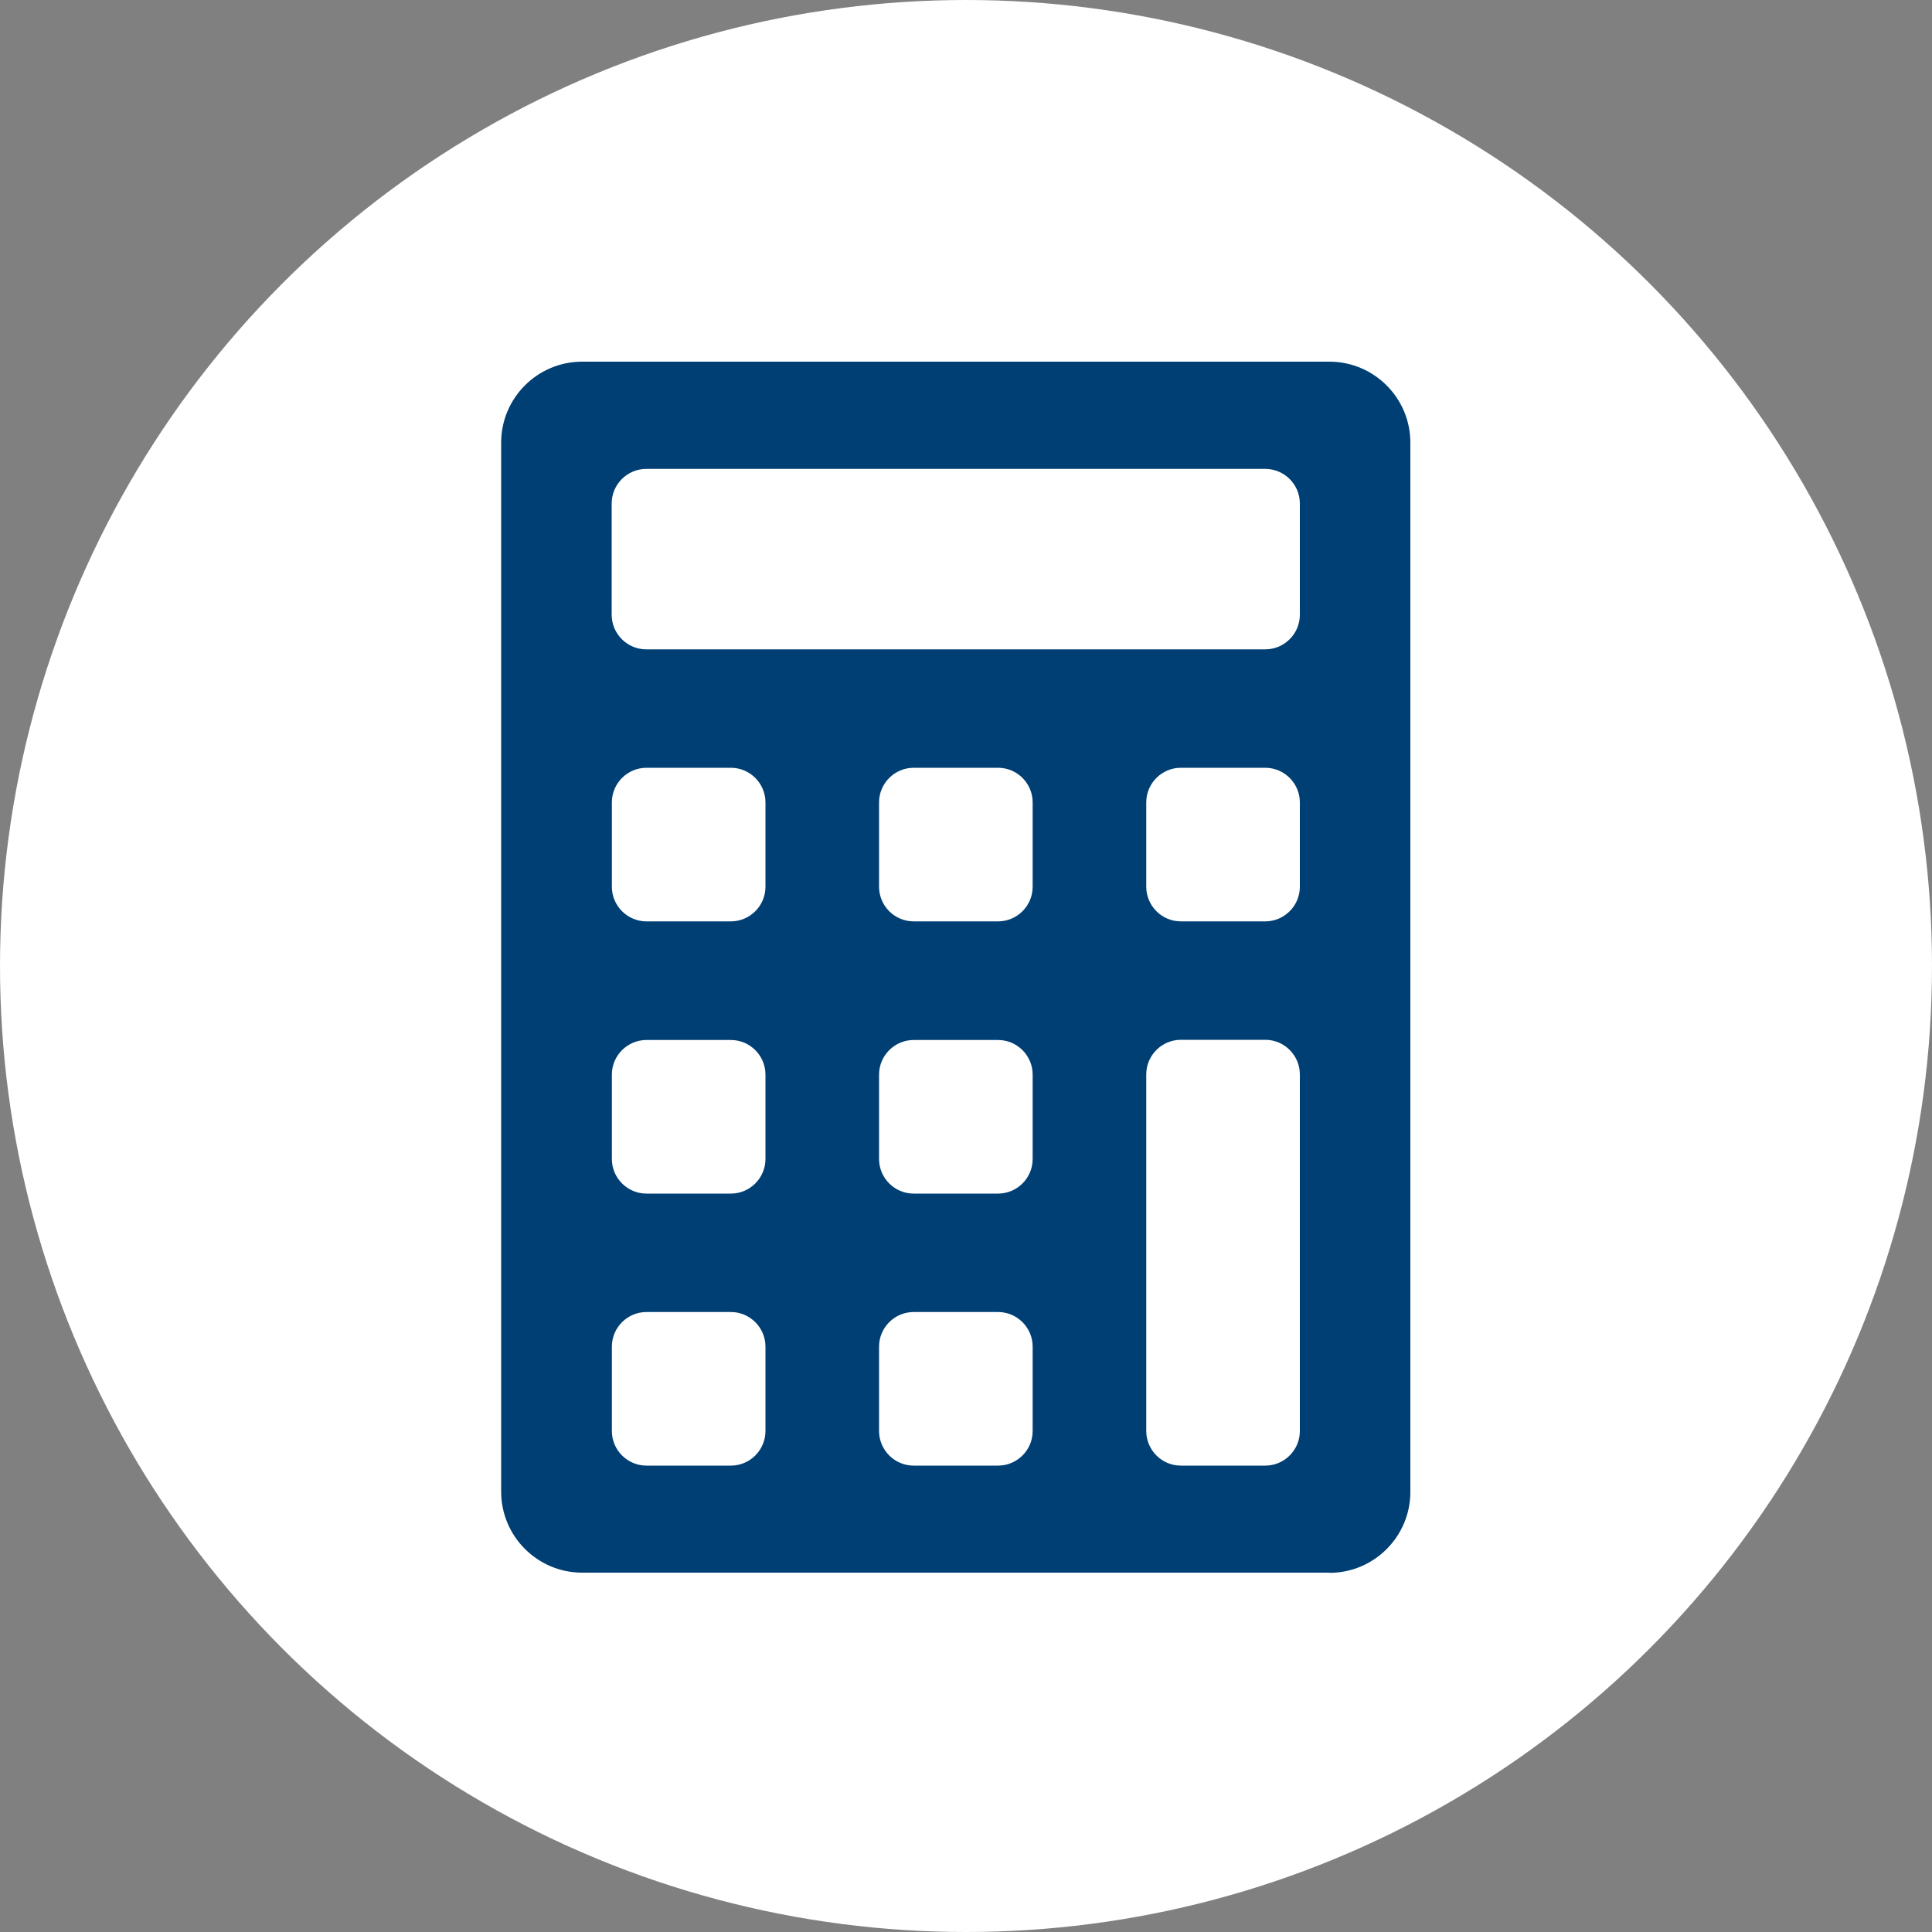
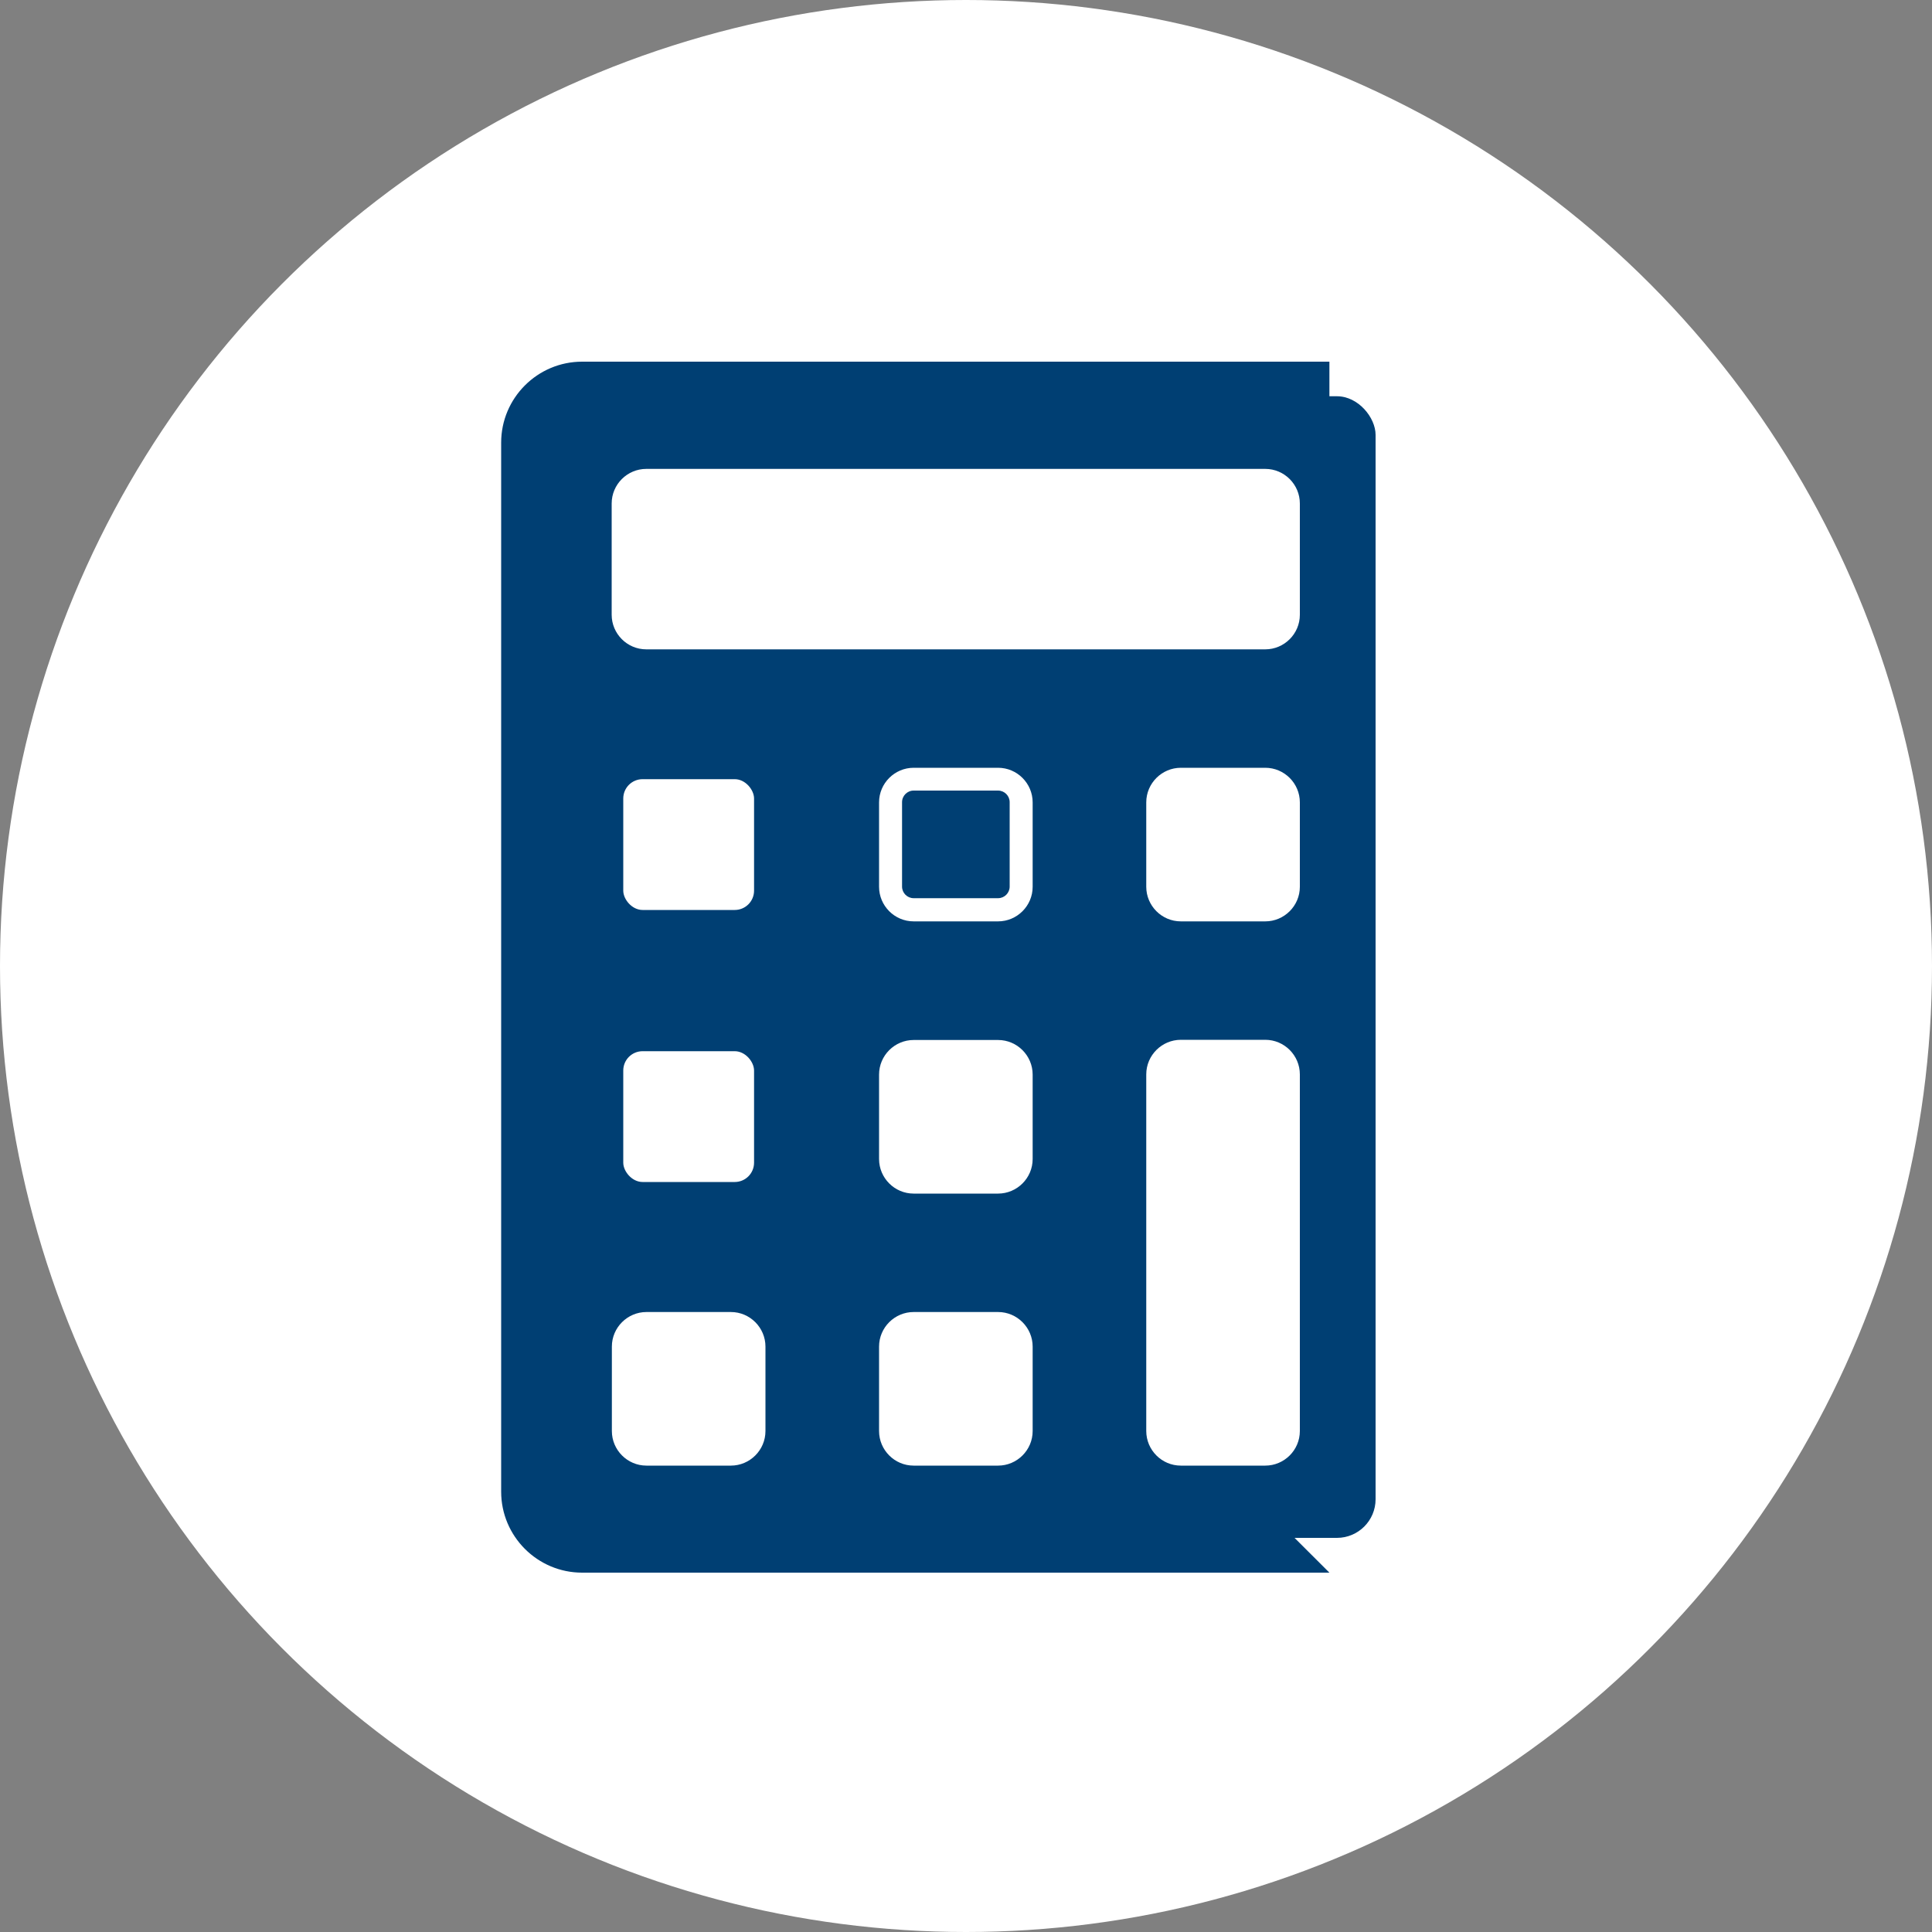
<svg xmlns="http://www.w3.org/2000/svg" id="b" width="100" height="100" viewBox="0 0 100 100">
  <rect x="0" y="0" width="100" height="100" fill="#808080" stroke="none" />
  <g id="c">
    <circle cx="50" cy="50" r="50" fill="#fff" stroke-width="0" />
    <rect x="27.74" y="20.51" width="43.46" height="59.09" rx="2" ry="2" fill="#003f73" stroke-width="0" />
-     <path d="m68.81,81.4H30.13c-2.31,0-4.19-1.88-4.19-4.19V22.91c0-2.31,1.88-4.19,4.19-4.19h38.68c2.31,0,4.19,1.88,4.19,4.19v54.31c0,2.31-1.88,4.19-4.19,4.19ZM30.13,22.31c-.33,0-.6.27-.6.6v54.31c0,.33.27.6.6.6h38.68c.33,0,.6-.27.6-.6V22.91c0-.33-.27-.6-.6-.6H30.13Z" fill="#003f73" stroke-width="0" />
+     <path d="m68.81,81.4H30.13c-2.31,0-4.19-1.88-4.19-4.19V22.91c0-2.31,1.88-4.19,4.19-4.19h38.68v54.31c0,2.31-1.88,4.19-4.19,4.19ZM30.13,22.31c-.33,0-.6.27-.6.6v54.31c0,.33.27.6.6.6h38.68c.33,0,.6-.27.6-.6V22.91c0-.33-.27-.6-.6-.6H30.13Z" fill="#003f73" stroke-width="0" />
    <rect x="32.26" y="24.86" width="34.43" height="8.15" rx="1" ry="1" fill="#fff" stroke-width="0" />
    <path d="m65.49,33.61h-32.04c-.99,0-1.79-.81-1.79-1.79v-5.76c0-.99.81-1.79,1.79-1.79h32.04c.99,0,1.79.81,1.79,1.79v5.76c0,.99-.81,1.79-1.79,1.79Zm-32.04-8.15c-.33,0-.6.27-.6.6v5.76c0,.33.27.6.6.6h32.04c.33,0,.6-.27.6-.6v-5.76c0-.33-.27-.6-.6-.6h-32.04Z" fill="#fff" stroke-width="0" />
    <rect x="32.26" y="40.33" width="6.77" height="6.77" rx="1" ry="1" fill="#fff" stroke-width="0" />
-     <path d="m37.83,47.69h-4.37c-.99,0-1.79-.81-1.79-1.79v-4.37c0-.99.81-1.79,1.79-1.79h4.37c.99,0,1.79.81,1.79,1.79v4.37c0,.99-.81,1.79-1.79,1.79Zm-4.37-6.77c-.33,0-.6.27-.6.6v4.37c0,.33.27.6.6.6h4.37c.33,0,.6-.27.6-.6v-4.37c0-.33-.27-.6-.6-.6h-4.37Z" fill="#fff" stroke-width="0" />
-     <rect x="46.09" y="40.33" width="6.77" height="6.77" rx="1" ry="1" fill="#fff" stroke-width="0" />
    <path d="m51.66,47.69h-4.37c-.99,0-1.79-.81-1.79-1.79v-4.37c0-.99.81-1.79,1.79-1.79h4.37c.99,0,1.79.81,1.79,1.79v4.37c0,.99-.81,1.79-1.79,1.79Zm-4.37-6.77c-.33,0-.6.27-.6.6v4.37c0,.33.27.6.6.6h4.37c.33,0,.6-.27.6-.6v-4.37c0-.33-.27-.6-.6-.6h-4.37Z" fill="#fff" stroke-width="0" />
    <rect x="59.92" y="40.33" width="6.77" height="6.77" rx="1" ry="1" fill="#fff" stroke-width="0" />
    <path d="m65.49,47.69h-4.37c-.99,0-1.79-.81-1.79-1.79v-4.37c0-.99.81-1.79,1.79-1.79h4.37c.99,0,1.79.81,1.79,1.79v4.37c0,.99-.81,1.79-1.79,1.79Zm-4.37-6.77c-.33,0-.6.27-.6.6v4.37c0,.33.27.6.6.6h4.37c.33,0,.6-.27.6-.6v-4.37c0-.33-.27-.6-.6-.6h-4.37Z" fill="#fff" stroke-width="0" />
    <rect x="32.26" y="54.41" width="6.77" height="6.77" rx="1" ry="1" fill="#fff" stroke-width="0" />
-     <path d="m37.83,61.78h-4.37c-.99,0-1.79-.81-1.79-1.79v-4.37c0-.99.81-1.79,1.79-1.79h4.37c.99,0,1.79.81,1.79,1.79v4.37c0,.99-.81,1.79-1.79,1.79Zm-4.37-6.77c-.33,0-.6.27-.6.6v4.37c0,.33.27.6.6.6h4.37c.33,0,.6-.27.6-.6v-4.37c0-.33-.27-.6-.6-.6h-4.37Z" fill="#fff" stroke-width="0" />
    <rect x="46.09" y="54.41" width="6.77" height="6.77" rx="1" ry="1" fill="#fff" stroke-width="0" />
    <path d="m51.66,61.78h-4.37c-.99,0-1.79-.81-1.79-1.79v-4.37c0-.99.81-1.79,1.79-1.79h4.37c.99,0,1.79.81,1.79,1.79v4.37c0,.99-.81,1.79-1.79,1.79Zm-4.37-6.77c-.33,0-.6.27-.6.6v4.37c0,.33.27.6.6.6h4.37c.33,0,.6-.27.6-.6v-4.37c0-.33-.27-.6-.6-.6h-4.37Z" fill="#fff" stroke-width="0" />
    <rect x="59.92" y="54.41" width="6.77" height="20.85" rx="1" ry="1" fill="#fff" stroke-width="0" />
    <path d="m65.49,75.86h-4.37c-.99,0-1.79-.81-1.79-1.79v-18.46c0-.99.81-1.79,1.79-1.79h4.37c.99,0,1.79.81,1.79,1.79v18.46c0,.99-.81,1.79-1.79,1.79Zm-4.37-20.85c-.33,0-.6.27-.6.6v18.46c0,.33.27.6.6.6h4.37c.33,0,.6-.27.6-.6v-18.46c0-.33-.27-.6-.6-.6h-4.37Z" fill="#fff" stroke-width="0" />
    <rect x="32.26" y="68.5" width="6.77" height="6.77" rx="1" ry="1" fill="#fff" stroke-width="0" />
    <path d="m37.83,75.86h-4.37c-.99,0-1.79-.81-1.79-1.79v-4.37c0-.99.81-1.79,1.79-1.79h4.37c.99,0,1.79.81,1.79,1.79v4.37c0,.99-.81,1.79-1.79,1.79Zm-4.37-6.77c-.33,0-.6.27-.6.6v4.37c0,.33.27.6.6.6h4.37c.33,0,.6-.27.6-.6v-4.37c0-.33-.27-.6-.6-.6h-4.37Z" fill="#fff" stroke-width="0" />
    <rect x="46.09" y="68.5" width="6.77" height="6.77" rx="1" ry="1" fill="#fff" stroke-width="0" />
    <path d="m51.66,75.86h-4.37c-.99,0-1.79-.81-1.79-1.79v-4.37c0-.99.81-1.79,1.79-1.79h4.37c.99,0,1.79.81,1.79,1.79v4.37c0,.99-.81,1.79-1.79,1.79Zm-4.37-6.77c-.33,0-.6.27-.6.6v4.37c0,.33.27.6.6.6h4.37c.33,0,.6-.27.6-.6v-4.37c0-.33-.27-.6-.6-.6h-4.37Z" fill="#fff" stroke-width="0" />
  </g>
</svg>